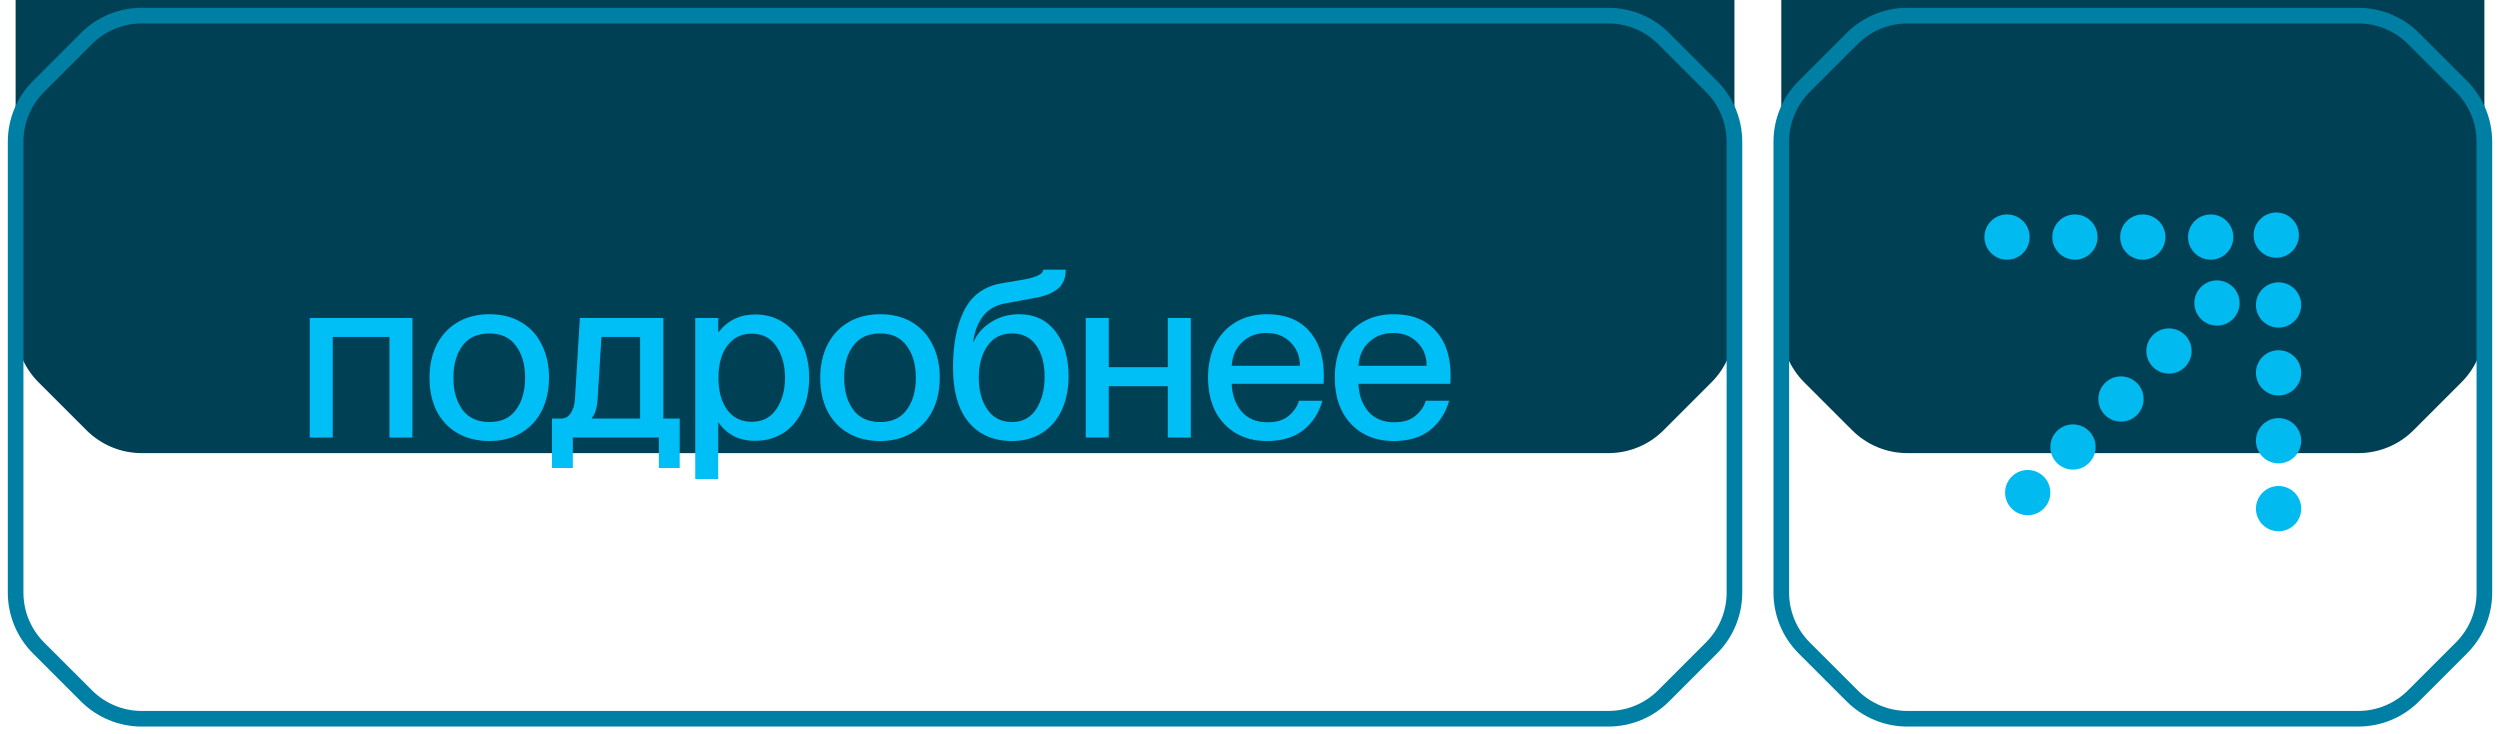
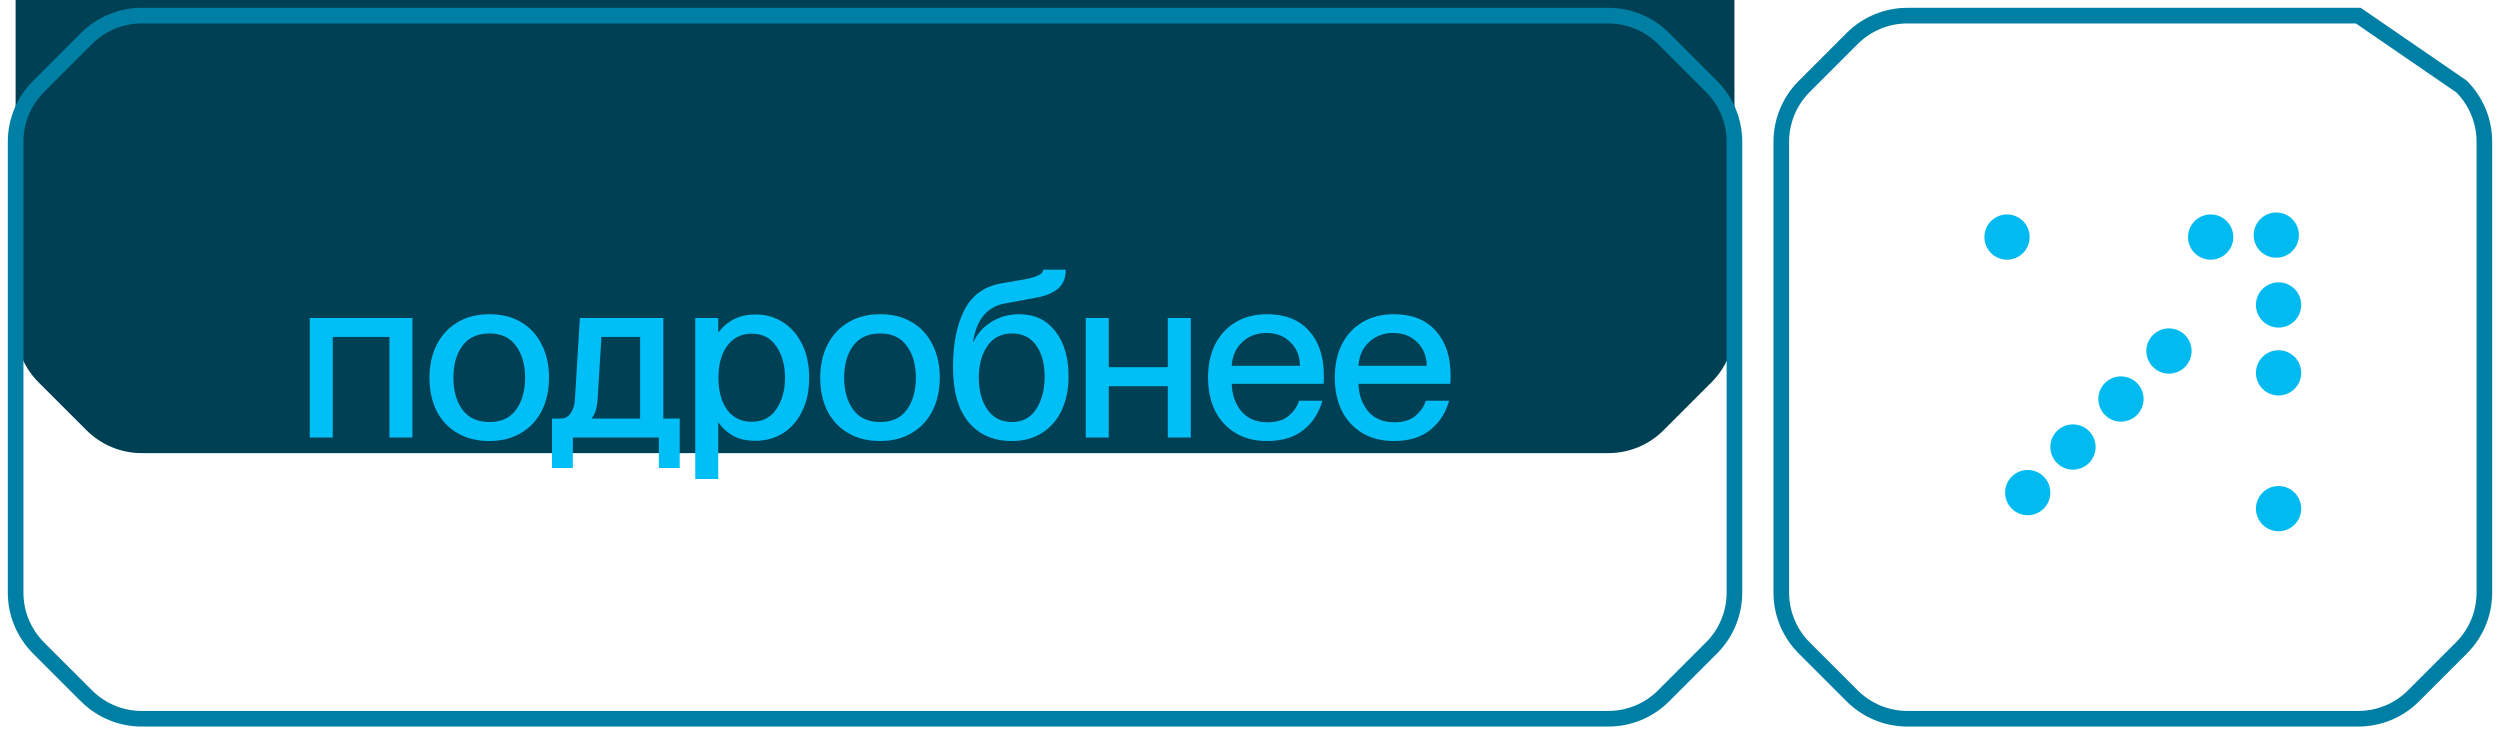
<svg xmlns="http://www.w3.org/2000/svg" width="160" height="47" viewBox="0 0 160 47" fill="none">
  <g filter="url(#filter0_ii_1884_990)">
    <path d="M5.535 2.465C6.473 1.527 7.745 1 9.071 1H102.933C104.259 1 105.531 1.527 106.468 2.465L109.539 5.536C110.477 6.473 111.004 7.745 111.004 9.071V37.929C111.004 39.255 110.477 40.527 109.539 41.464L106.468 44.535C105.531 45.473 104.259 46 102.933 46H9.071C7.745 46 6.473 45.473 5.535 44.535L2.464 41.465C1.527 40.527 1 39.255 1 37.929L1 9.071C1 7.745 1.527 6.473 2.465 5.536L5.535 2.465Z" fill="#004054" />
  </g>
  <path d="M5.535 2.465C6.473 1.527 7.745 1 9.071 1H102.933C104.259 1 105.531 1.527 106.468 2.465L109.539 5.536C110.477 6.473 111.004 7.745 111.004 9.071V37.929C111.004 39.255 110.477 40.527 109.539 41.464L106.468 44.535C105.531 45.473 104.259 46 102.933 46H9.071C7.745 46 6.473 45.473 5.535 44.535L2.464 41.465C1.527 40.527 1 39.255 1 37.929L1 9.071C1 7.745 1.527 6.473 2.465 5.536L5.535 2.465Z" stroke="#007FA5" />
  <g filter="url(#filter1_ii_1884_990)">
-     <path d="M118.538 2.465C119.476 1.527 120.748 1 122.074 1H150.929C152.255 1 153.527 1.527 154.465 2.465L157.536 5.536C158.473 6.473 159 7.745 159 9.071V37.929C159 39.255 158.473 40.527 157.536 41.464L154.465 44.535C153.527 45.473 152.255 46 150.929 46H122.074C120.748 46 119.476 45.473 118.538 44.535L115.467 41.465C114.53 40.527 114.003 39.255 114.003 37.929L114.003 9.071C114.003 7.745 114.53 6.473 115.467 5.536L118.538 2.465Z" fill="#004054" />
-   </g>
-   <path d="M118.538 2.465C119.476 1.527 120.748 1 122.074 1H150.929C152.255 1 153.527 1.527 154.465 2.465L157.536 5.536C158.473 6.473 159 7.745 159 9.071V37.929C159 39.255 158.473 40.527 157.536 41.464L154.465 44.535C153.527 45.473 152.255 46 150.929 46H122.074C120.748 46 119.476 45.473 118.538 44.535L115.467 41.465C114.53 40.527 114.003 39.255 114.003 37.929L114.003 9.071C114.003 7.745 114.53 6.473 115.467 5.536L118.538 2.465Z" stroke="#007FA5" />
+     </g>
+   <path d="M118.538 2.465C119.476 1.527 120.748 1 122.074 1H150.929L157.536 5.536C158.473 6.473 159 7.745 159 9.071V37.929C159 39.255 158.473 40.527 157.536 41.464L154.465 44.535C153.527 45.473 152.255 46 150.929 46H122.074C120.748 46 119.476 45.473 118.538 44.535L115.467 41.465C114.53 40.527 114.003 39.255 114.003 37.929L114.003 9.071C114.003 7.745 114.53 6.473 115.467 5.536L118.538 2.465Z" stroke="#007FA5" />
  <circle cx="128.45" cy="15.172" r="1.448" fill="#01BAF0" />
-   <circle cx="132.795" cy="15.172" r="1.448" fill="#01BAF0" />
-   <circle cx="137.139" cy="15.172" r="1.448" fill="#01BAF0" />
  <circle cx="141.484" cy="15.172" r="1.448" fill="#01BAF0" />
  <circle cx="145.828" cy="32.552" r="1.448" transform="rotate(-90 145.828 32.552)" fill="#01BAF0" />
-   <circle cx="145.828" cy="28.207" r="1.448" transform="rotate(-90 145.828 28.207)" fill="#01BAF0" />
  <circle cx="145.828" cy="23.862" r="1.448" transform="rotate(-90 145.828 23.862)" fill="#01BAF0" />
  <circle cx="145.828" cy="19.518" r="1.448" transform="rotate(-90 145.828 19.518)" fill="#01BAF0" />
  <circle cx="132.671" cy="28.609" r="1.448" transform="rotate(-45 132.671 28.609)" fill="#01BAF0" />
  <circle cx="129.774" cy="31.527" r="1.448" transform="rotate(-45 129.774 31.527)" fill="#01BAF0" />
  <circle cx="1.448" cy="1.448" r="1.448" transform="matrix(0.707 -0.707 0.707 0.707 133.695 25.537)" fill="#01BAF0" />
  <circle cx="1.448" cy="1.448" r="1.448" transform="matrix(0.707 -0.707 0.707 0.707 136.767 22.465)" fill="#01BAF0" />
-   <circle cx="1.448" cy="1.448" r="1.448" transform="matrix(0.707 -0.707 0.707 0.707 139.839 19.393)" fill="#01BAF0" />
  <circle cx="1.448" cy="1.448" r="1.448" transform="matrix(0.707 -0.707 0.707 0.707 143.635 15.048)" fill="#01BAF0" />
  <path d="M21.294 28H19.824V20.35H26.394V28H24.924V21.565H21.294V28ZM31.312 28.225C30.532 28.225 29.852 28.055 29.272 27.715C28.692 27.375 28.247 26.9 27.937 26.29C27.637 25.68 27.487 24.975 27.487 24.175C27.487 23.375 27.642 22.67 27.952 22.06C28.262 21.45 28.702 20.975 29.272 20.635C29.852 20.285 30.537 20.11 31.327 20.11C32.107 20.11 32.782 20.28 33.352 20.62C33.932 20.96 34.372 21.44 34.672 22.06C34.982 22.67 35.137 23.37 35.137 24.16C35.137 24.96 34.982 25.67 34.672 26.29C34.362 26.9 33.917 27.375 33.337 27.715C32.767 28.055 32.092 28.225 31.312 28.225ZM31.327 27.01C32.077 27.01 32.642 26.75 33.022 26.23C33.412 25.7 33.607 25.015 33.607 24.175C33.607 23.335 33.412 22.655 33.022 22.135C32.642 21.605 32.077 21.34 31.327 21.34C30.567 21.34 29.992 21.6 29.602 22.12C29.212 22.64 29.017 23.325 29.017 24.175C29.017 25.015 29.212 25.7 29.602 26.23C29.992 26.75 30.567 27.01 31.327 27.01ZM42.452 26.785H43.502V29.95H42.167V28H36.662V29.95H35.327V26.785H35.927C36.177 26.785 36.377 26.67 36.527 26.44C36.687 26.21 36.777 25.905 36.797 25.525L37.112 20.35H42.452V26.785ZM37.877 26.785H40.967V21.565H38.492L38.252 25.465C38.222 26.065 38.097 26.495 37.877 26.755V26.785ZM48.351 20.125C49.001 20.125 49.586 20.29 50.106 20.62C50.626 20.95 51.036 21.42 51.336 22.03C51.636 22.64 51.786 23.355 51.786 24.175C51.786 24.995 51.636 25.71 51.336 26.32C51.036 26.93 50.626 27.4 50.106 27.73C49.586 28.05 49.001 28.21 48.351 28.21C47.791 28.21 47.316 28.105 46.926 27.895C46.536 27.675 46.226 27.395 45.996 27.055H45.966V30.655H44.496V20.35H45.966V21.25H45.996C46.576 20.5 47.361 20.125 48.351 20.125ZM48.111 26.995C48.801 26.995 49.326 26.725 49.686 26.185C50.056 25.645 50.241 24.975 50.241 24.175C50.241 23.375 50.056 22.705 49.686 22.165C49.326 21.625 48.801 21.355 48.111 21.355C47.451 21.355 46.931 21.61 46.551 22.12C46.171 22.62 45.981 23.305 45.981 24.175C45.981 25.045 46.171 25.735 46.551 26.245C46.931 26.745 47.451 26.995 48.111 26.995ZM56.321 28.225C55.541 28.225 54.861 28.055 54.281 27.715C53.7 27.375 53.255 26.9 52.946 26.29C52.645 25.68 52.495 24.975 52.495 24.175C52.495 23.375 52.651 22.67 52.961 22.06C53.27 21.45 53.711 20.975 54.281 20.635C54.861 20.285 55.545 20.11 56.336 20.11C57.115 20.11 57.791 20.28 58.361 20.62C58.941 20.96 59.38 21.44 59.681 22.06C59.99 22.67 60.145 23.37 60.145 24.16C60.145 24.96 59.99 25.67 59.681 26.29C59.37 26.9 58.925 27.375 58.346 27.715C57.776 28.055 57.1 28.225 56.321 28.225ZM56.336 27.01C57.086 27.01 57.651 26.75 58.031 26.23C58.42 25.7 58.615 25.015 58.615 24.175C58.615 23.335 58.42 22.655 58.031 22.135C57.651 21.605 57.086 21.34 56.336 21.34C55.575 21.34 55.001 21.6 54.611 22.12C54.221 22.64 54.026 23.325 54.026 24.175C54.026 25.015 54.221 25.7 54.611 26.23C55.001 26.75 55.575 27.01 56.336 27.01ZM64.772 28.225C63.592 28.225 62.667 27.825 61.997 27.025C61.327 26.225 60.992 25.05 60.992 23.5C60.992 22.02 61.232 20.805 61.712 19.855C62.202 18.895 63.002 18.32 64.112 18.13L65.612 17.875C66.382 17.725 66.767 17.52 66.767 17.26H68.207C68.207 17.78 68.047 18.18 67.727 18.46C67.407 18.73 66.972 18.92 66.422 19.03L64.322 19.42C63.742 19.52 63.277 19.785 62.927 20.215C62.587 20.645 62.372 21.2 62.282 21.88H62.312C62.522 21.38 62.892 20.96 63.422 20.62C63.952 20.28 64.552 20.11 65.222 20.11C66.202 20.11 66.972 20.47 67.532 21.19C68.102 21.91 68.387 22.88 68.387 24.1C68.387 24.88 68.247 25.585 67.967 26.215C67.687 26.835 67.272 27.325 66.722 27.685C66.182 28.045 65.532 28.225 64.772 28.225ZM64.772 27.01C65.442 27.01 65.957 26.735 66.317 26.185C66.677 25.625 66.857 24.93 66.857 24.1C66.857 23.28 66.677 22.615 66.317 22.105C65.957 21.595 65.442 21.34 64.772 21.34C64.092 21.34 63.567 21.605 63.197 22.135C62.827 22.665 62.642 23.345 62.642 24.175C62.642 25.005 62.827 25.685 63.197 26.215C63.567 26.745 64.092 27.01 64.772 27.01ZM74.74 23.5V20.35H76.21V28H74.74V24.715H70.96V28H69.49V20.35H70.96V23.5H74.74ZM84.724 24.01C84.724 24.3 84.719 24.485 84.709 24.565H78.829C78.849 25.255 79.054 25.84 79.444 26.32C79.844 26.79 80.404 27.025 81.124 27.025C81.724 27.025 82.184 26.88 82.504 26.59C82.834 26.3 83.044 25.985 83.134 25.645H84.634C84.414 26.425 84.009 27.05 83.419 27.52C82.829 27.99 82.054 28.225 81.094 28.225C80.304 28.225 79.624 28.05 79.054 27.7C78.484 27.35 78.049 26.87 77.749 26.26C77.459 25.65 77.314 24.95 77.314 24.16C77.314 23.36 77.464 22.655 77.764 22.045C78.074 21.435 78.514 20.96 79.084 20.62C79.654 20.28 80.324 20.11 81.094 20.11C82.244 20.11 83.134 20.46 83.764 21.16C84.404 21.86 84.724 22.81 84.724 24.01ZM83.194 23.41C83.194 22.8 82.994 22.3 82.594 21.91C82.204 21.51 81.689 21.31 81.049 21.31C80.429 21.31 79.914 21.505 79.504 21.895C79.094 22.275 78.869 22.78 78.829 23.41H83.194ZM92.836 24.01C92.836 24.3 92.831 24.485 92.821 24.565H86.941C86.961 25.255 87.166 25.84 87.556 26.32C87.956 26.79 88.516 27.025 89.236 27.025C89.836 27.025 90.296 26.88 90.616 26.59C90.946 26.3 91.156 25.985 91.246 25.645H92.746C92.526 26.425 92.121 27.05 91.531 27.52C90.941 27.99 90.166 28.225 89.206 28.225C88.416 28.225 87.736 28.05 87.166 27.7C86.596 27.35 86.161 26.87 85.861 26.26C85.571 25.65 85.426 24.95 85.426 24.16C85.426 23.36 85.576 22.655 85.876 22.045C86.186 21.435 86.626 20.96 87.196 20.62C87.766 20.28 88.436 20.11 89.206 20.11C90.356 20.11 91.246 20.46 91.876 21.16C92.516 21.86 92.836 22.81 92.836 24.01ZM91.306 23.41C91.306 22.8 91.106 22.3 90.706 21.91C90.316 21.51 89.801 21.31 89.161 21.31C88.541 21.31 88.026 21.505 87.616 21.895C87.206 22.275 86.981 22.78 86.941 23.41H91.306Z" fill="#00BFF6" />
  <defs>
    <filter id="filter0_ii_1884_990" x="0.5" y="-16.5" width="111.003" height="63" filterUnits="userSpaceOnUse" color-interpolation-filters="sRGB">
      <feFlood flood-opacity="0" result="BackgroundImageFix" />
      <feBlend mode="normal" in="SourceGraphic" in2="BackgroundImageFix" result="shape" />
      <feColorMatrix in="SourceAlpha" type="matrix" values="0 0 0 0 0 0 0 0 0 0 0 0 0 0 0 0 0 0 127 0" result="hardAlpha" />
      <feOffset />
      <feGaussianBlur stdDeviation="10" />
      <feComposite in2="hardAlpha" operator="arithmetic" k2="-1" k3="1" />
      <feColorMatrix type="matrix" values="0 0 0 0 0 0 0 0 0 0.749 0 0 0 0 0.965 0 0 0 0.4 0" />
      <feBlend mode="normal" in2="shape" result="effect1_innerShadow_1884_990" />
      <feColorMatrix in="SourceAlpha" type="matrix" values="0 0 0 0 0 0 0 0 0 0 0 0 0 0 0 0 0 0 127 0" result="hardAlpha" />
      <feOffset dy="-17" />
      <feGaussianBlur stdDeviation="15" />
      <feComposite in2="hardAlpha" operator="arithmetic" k2="-1" k3="1" />
      <feColorMatrix type="matrix" values="0 0 0 0 0 0 0 0 0 0.749 0 0 0 0 0.965 0 0 0 0.3 0" />
      <feBlend mode="normal" in2="effect1_innerShadow_1884_990" result="effect2_innerShadow_1884_990" />
    </filter>
    <filter id="filter1_ii_1884_990" x="113.503" y="-16.5" width="45.997" height="63" filterUnits="userSpaceOnUse" color-interpolation-filters="sRGB">
      <feFlood flood-opacity="0" result="BackgroundImageFix" />
      <feBlend mode="normal" in="SourceGraphic" in2="BackgroundImageFix" result="shape" />
      <feColorMatrix in="SourceAlpha" type="matrix" values="0 0 0 0 0 0 0 0 0 0 0 0 0 0 0 0 0 0 127 0" result="hardAlpha" />
      <feOffset />
      <feGaussianBlur stdDeviation="10" />
      <feComposite in2="hardAlpha" operator="arithmetic" k2="-1" k3="1" />
      <feColorMatrix type="matrix" values="0 0 0 0 0 0 0 0 0 0.749 0 0 0 0 0.965 0 0 0 0.4 0" />
      <feBlend mode="normal" in2="shape" result="effect1_innerShadow_1884_990" />
      <feColorMatrix in="SourceAlpha" type="matrix" values="0 0 0 0 0 0 0 0 0 0 0 0 0 0 0 0 0 0 127 0" result="hardAlpha" />
      <feOffset dy="-17" />
      <feGaussianBlur stdDeviation="15" />
      <feComposite in2="hardAlpha" operator="arithmetic" k2="-1" k3="1" />
      <feColorMatrix type="matrix" values="0 0 0 0 0 0 0 0 0 0.749 0 0 0 0 0.965 0 0 0 0.3 0" />
      <feBlend mode="normal" in2="effect1_innerShadow_1884_990" result="effect2_innerShadow_1884_990" />
    </filter>
  </defs>
</svg>